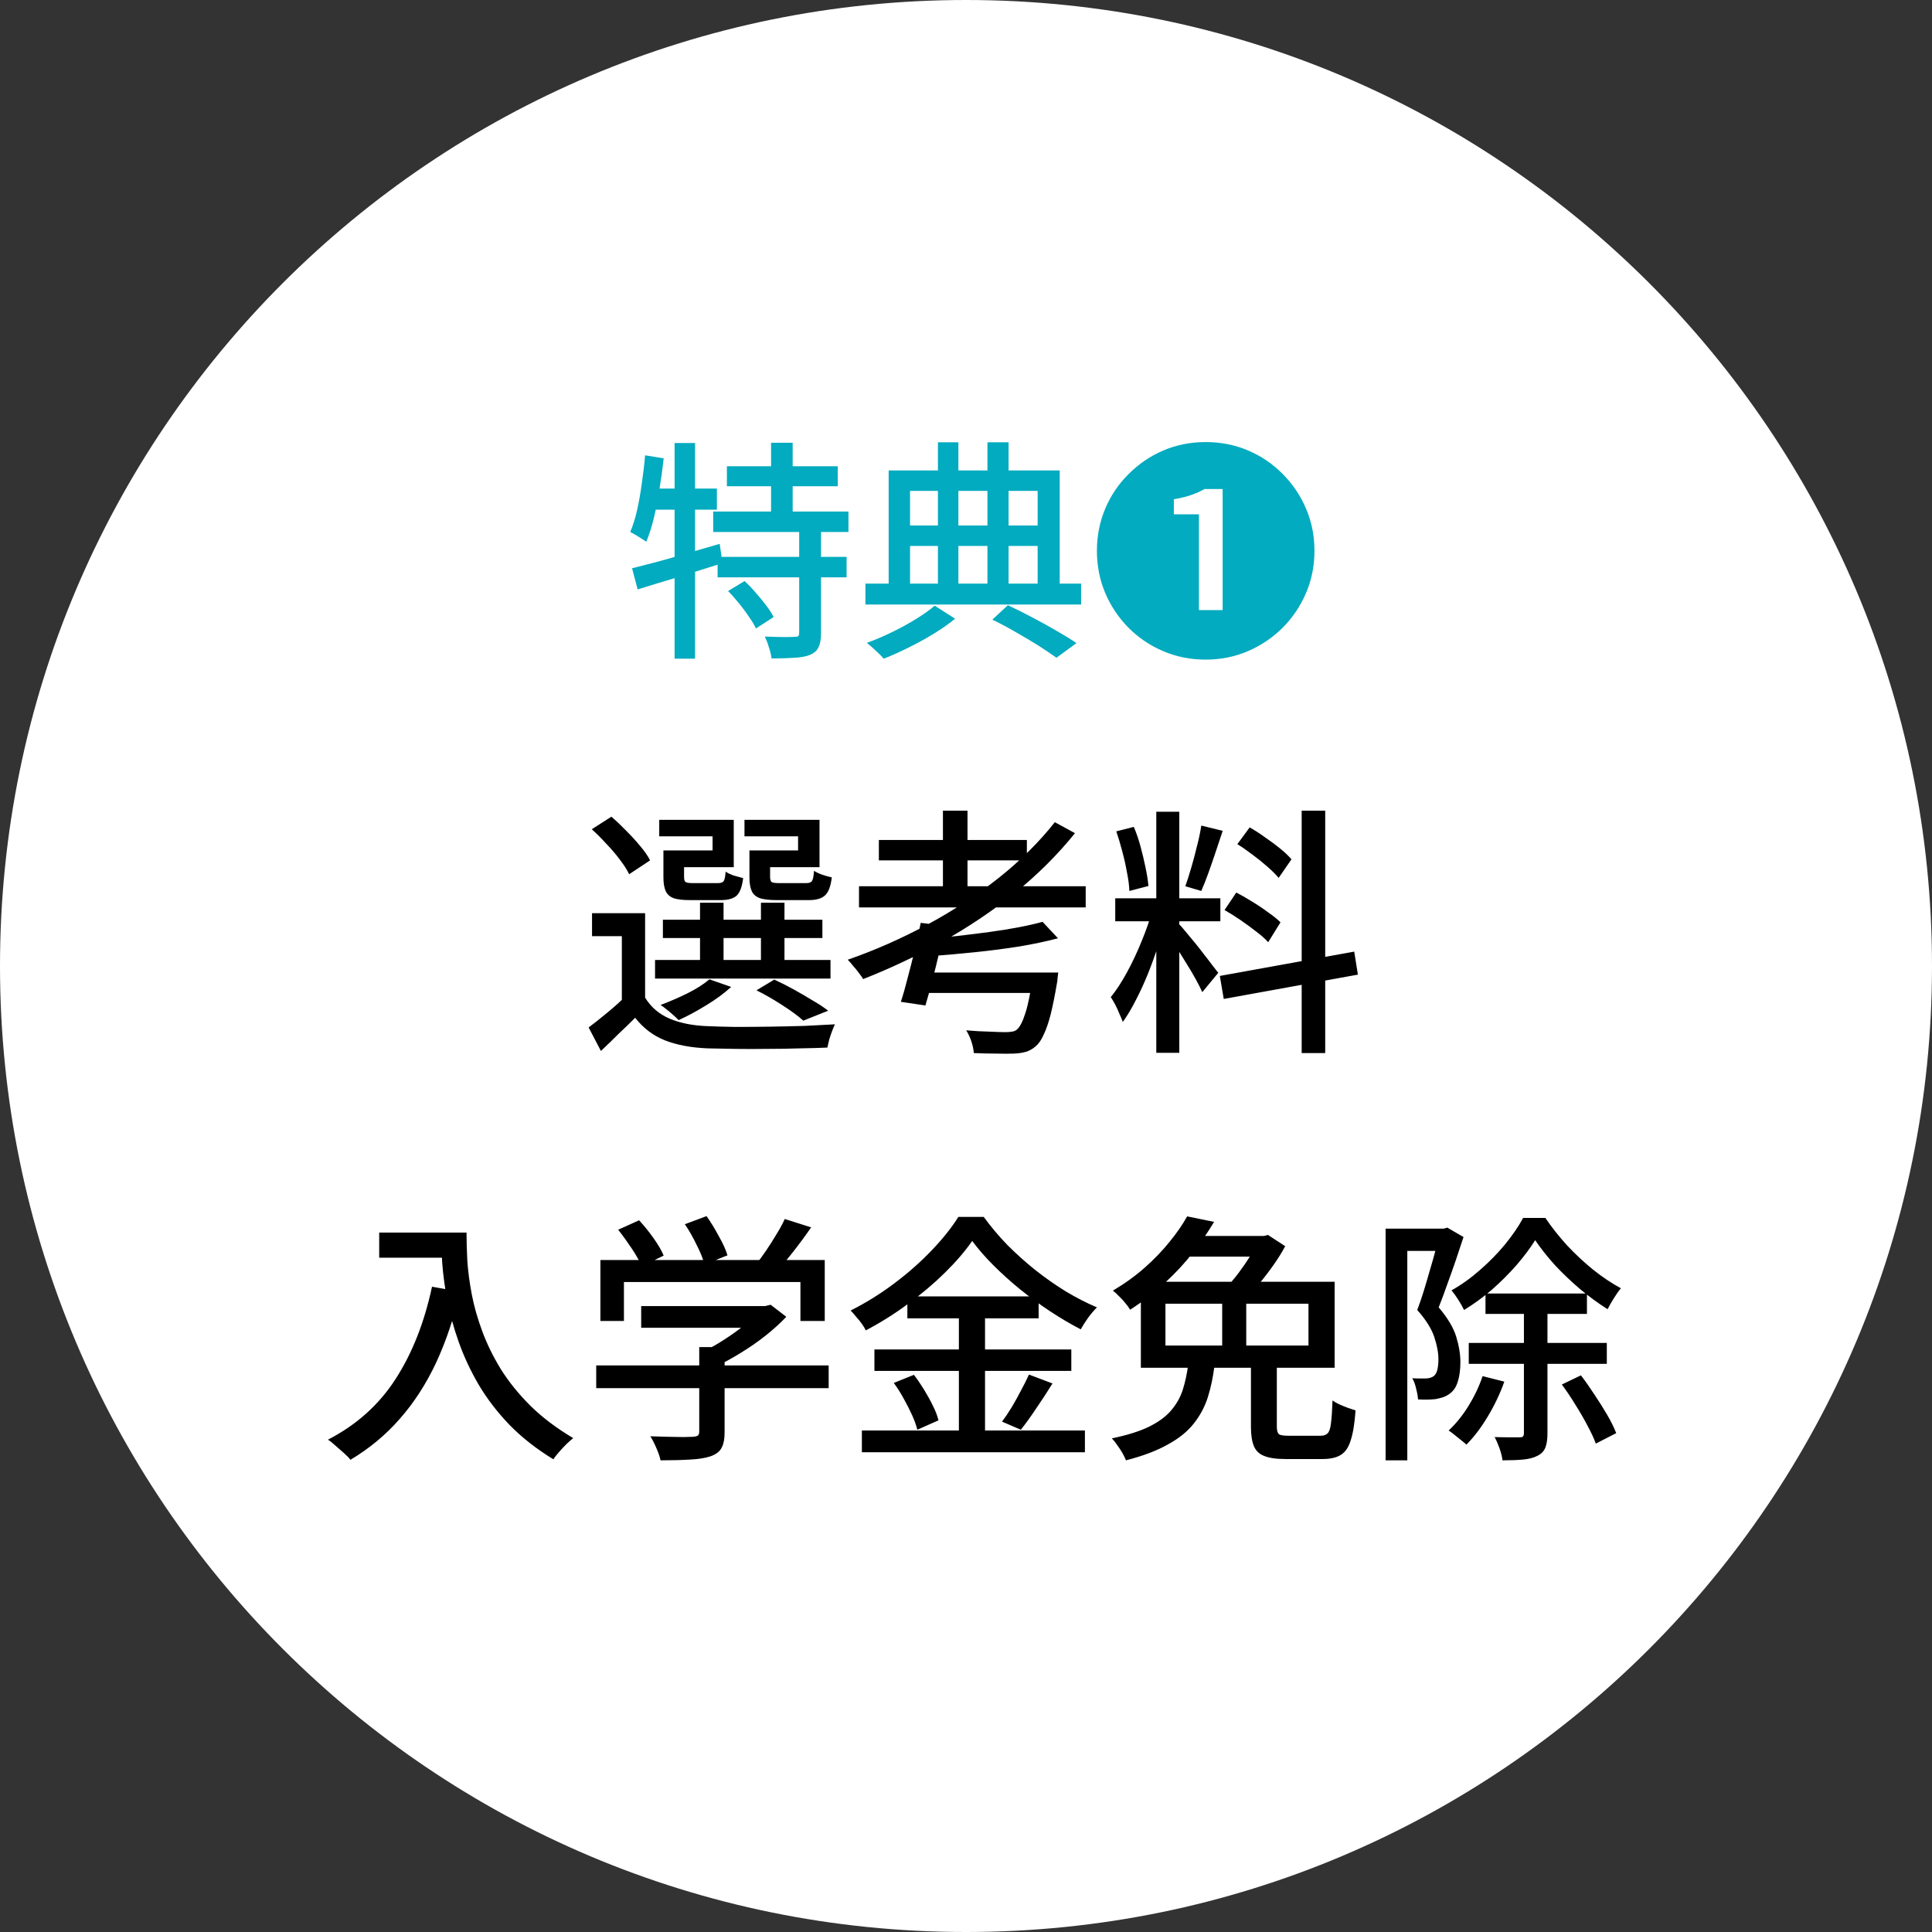
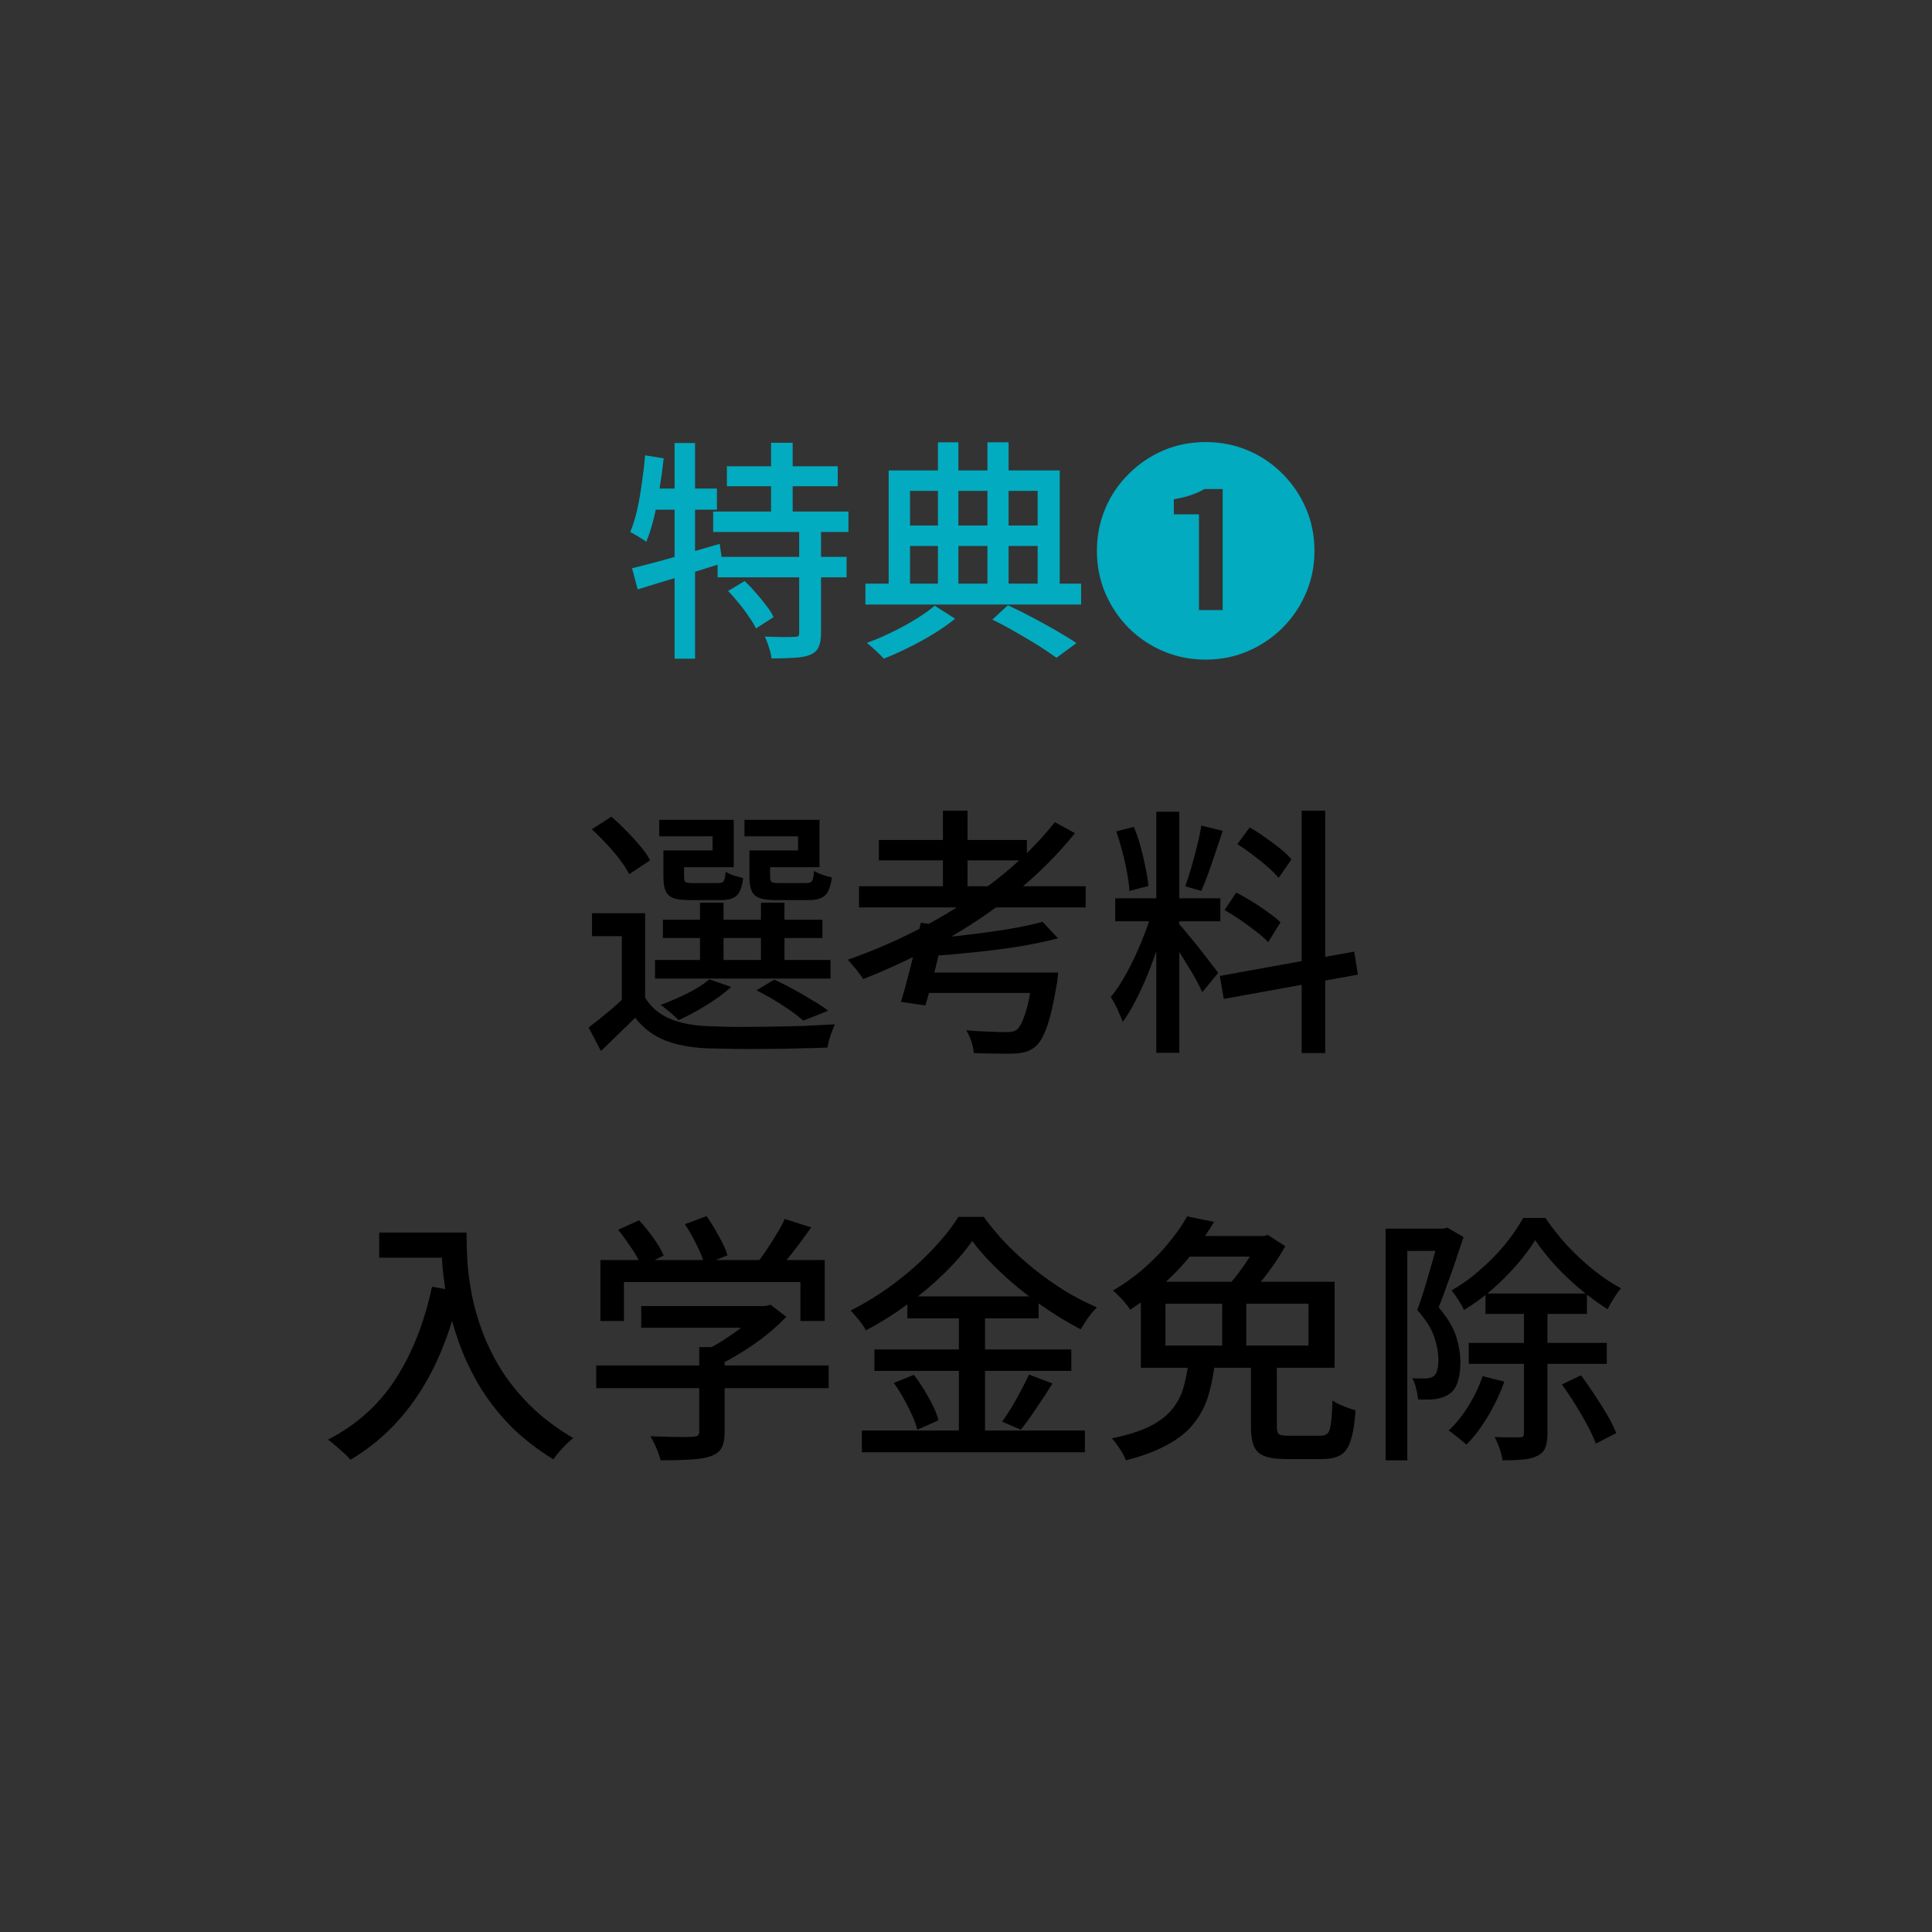
<svg xmlns="http://www.w3.org/2000/svg" width="133" height="133" viewBox="0 0 133 133" fill="none">
  <rect x="0" y="0" width="133" height="133" fill="#333333" stroke="none" />
  <g clip-path="url(#clip0_133_265)">
-     <path d="M66.5 133C103.227 133 133 103.227 133 66.5C133 29.773 103.227 0 66.5 0C29.773 0 0 29.773 0 66.5C0 103.227 29.773 133 66.5 133Z" fill="white" />
    <path d="M44.41 62.864V69.362H42.808V64.448H40.756V62.864H44.41ZM44.41 68.678C44.806 69.326 45.364 69.806 46.084 70.118C46.816 70.43 47.686 70.604 48.694 70.64C49.222 70.664 49.864 70.682 50.62 70.694C51.376 70.694 52.168 70.688 52.996 70.676C53.836 70.664 54.646 70.646 55.426 70.622C56.206 70.586 56.89 70.55 57.478 70.514C57.418 70.634 57.352 70.79 57.28 70.982C57.208 71.174 57.142 71.372 57.082 71.576C57.034 71.78 56.992 71.96 56.956 72.116C56.416 72.14 55.786 72.158 55.066 72.17C54.346 72.194 53.596 72.206 52.816 72.206C52.048 72.218 51.304 72.218 50.584 72.206C49.876 72.194 49.252 72.182 48.712 72.17C47.56 72.122 46.576 71.936 45.76 71.612C44.956 71.288 44.278 70.772 43.726 70.064C43.354 70.436 42.97 70.808 42.574 71.18C42.19 71.564 41.788 71.954 41.368 72.35L40.522 70.73C40.894 70.454 41.296 70.136 41.728 69.776C42.172 69.416 42.586 69.05 42.97 68.678H44.41ZM40.738 57.086L42.088 56.222C42.424 56.51 42.766 56.834 43.114 57.194C43.462 57.542 43.78 57.89 44.068 58.238C44.368 58.586 44.596 58.916 44.752 59.228L43.312 60.182C43.168 59.882 42.958 59.552 42.682 59.192C42.406 58.82 42.094 58.454 41.746 58.094C41.41 57.722 41.074 57.386 40.738 57.086ZM45.634 63.314H56.614V64.574H45.634V63.314ZM45.094 66.086H57.172V67.364H45.094V66.086ZM48.19 62.144H49.81V66.716H48.19V62.144ZM52.384 62.144H54.004V66.716H52.384V62.144ZM46.12 58.544H49.054V57.572H45.382V56.438H50.512V59.696H46.12V58.544ZM45.67 58.544H47.092V60.38C47.092 60.56 47.128 60.674 47.2 60.722C47.272 60.77 47.44 60.794 47.704 60.794C47.764 60.794 47.866 60.794 48.01 60.794C48.166 60.794 48.334 60.794 48.514 60.794C48.706 60.794 48.886 60.794 49.054 60.794C49.222 60.794 49.342 60.794 49.414 60.794C49.618 60.794 49.75 60.752 49.81 60.668C49.882 60.572 49.93 60.35 49.954 60.002C50.086 60.098 50.272 60.188 50.512 60.272C50.752 60.344 50.968 60.404 51.16 60.452C51.088 61.04 50.938 61.442 50.71 61.658C50.482 61.862 50.116 61.964 49.612 61.964C49.528 61.964 49.39 61.964 49.198 61.964C49.006 61.964 48.79 61.964 48.55 61.964C48.322 61.964 48.112 61.964 47.92 61.964C47.728 61.964 47.59 61.964 47.506 61.964C47.026 61.964 46.654 61.922 46.39 61.838C46.126 61.742 45.94 61.58 45.832 61.352C45.724 61.124 45.67 60.8 45.67 60.38V58.544ZM52.042 58.544H54.94V57.572H51.25V56.438H56.416V59.696H52.042V58.544ZM51.592 58.544H53.014V60.362C53.014 60.542 53.05 60.662 53.122 60.722C53.206 60.77 53.38 60.794 53.644 60.794C53.716 60.794 53.83 60.794 53.986 60.794C54.154 60.794 54.34 60.794 54.544 60.794C54.748 60.794 54.934 60.794 55.102 60.794C55.282 60.794 55.414 60.794 55.498 60.794C55.702 60.794 55.834 60.746 55.894 60.65C55.966 60.554 56.014 60.32 56.038 59.948C56.182 60.044 56.374 60.134 56.614 60.218C56.854 60.302 57.07 60.362 57.262 60.398C57.19 61.01 57.034 61.424 56.794 61.64C56.566 61.856 56.194 61.964 55.678 61.964C55.594 61.964 55.45 61.964 55.246 61.964C55.042 61.964 54.814 61.964 54.562 61.964C54.322 61.964 54.1 61.964 53.896 61.964C53.692 61.964 53.548 61.964 53.464 61.964C52.984 61.964 52.606 61.922 52.33 61.838C52.054 61.742 51.862 61.58 51.754 61.352C51.646 61.124 51.592 60.8 51.592 60.38V58.544ZM52.078 68.174L53.302 67.436C53.746 67.64 54.196 67.868 54.652 68.12C55.108 68.372 55.54 68.624 55.948 68.876C56.368 69.116 56.722 69.35 57.01 69.578L55.3 70.262C54.94 69.938 54.46 69.584 53.86 69.2C53.272 68.816 52.678 68.474 52.078 68.174ZM48.838 67.418L50.332 67.94C49.864 68.372 49.294 68.792 48.622 69.2C47.962 69.608 47.326 69.95 46.714 70.226C46.618 70.118 46.492 69.998 46.336 69.866C46.192 69.734 46.042 69.608 45.886 69.488C45.73 69.356 45.592 69.254 45.472 69.182C46.084 68.954 46.696 68.69 47.308 68.39C47.932 68.078 48.442 67.754 48.838 67.418ZM59.134 61.01H74.74V62.468H59.134V61.01ZM60.502 57.824H70.69V59.228H60.502V57.824ZM64.912 55.808H66.604V61.73H64.912V55.808ZM71.77 63.458L72.832 64.592C72.064 64.796 71.188 64.982 70.204 65.15C69.22 65.306 68.206 65.438 67.162 65.546C66.118 65.654 65.11 65.744 64.138 65.816C64.114 65.648 64.06 65.45 63.976 65.222C63.892 64.982 63.814 64.79 63.742 64.646C64.45 64.586 65.176 64.514 65.92 64.43C66.664 64.346 67.39 64.256 68.098 64.16C68.818 64.064 69.49 63.956 70.114 63.836C70.75 63.716 71.302 63.59 71.77 63.458ZM72.616 56.6L74.002 57.356C72.802 58.844 71.422 60.218 69.862 61.478C68.302 62.726 66.628 63.848 64.84 64.844C63.064 65.828 61.258 66.68 59.422 67.4C59.35 67.28 59.248 67.136 59.116 66.968C58.996 66.8 58.864 66.638 58.72 66.482C58.588 66.314 58.468 66.176 58.36 66.068C60.22 65.42 62.032 64.622 63.796 63.674C65.56 62.726 67.198 61.658 68.71 60.47C70.222 59.27 71.524 57.98 72.616 56.6ZM63.382 63.53L65.074 63.728C64.942 64.328 64.798 64.964 64.642 65.636C64.486 66.308 64.324 66.956 64.156 67.58C64 68.192 63.85 68.738 63.706 69.218L62.014 68.966C62.17 68.498 62.326 67.952 62.482 67.328C62.65 66.704 62.812 66.062 62.968 65.402C63.136 64.73 63.274 64.106 63.382 63.53ZM71.122 66.95H72.85C72.85 66.95 72.844 66.998 72.832 67.094C72.82 67.178 72.808 67.28 72.796 67.4C72.796 67.508 72.784 67.604 72.76 67.688C72.616 68.54 72.472 69.254 72.328 69.83C72.184 70.394 72.028 70.85 71.86 71.198C71.704 71.558 71.524 71.828 71.32 72.008C71.104 72.2 70.876 72.332 70.636 72.404C70.396 72.476 70.108 72.518 69.772 72.53C69.484 72.542 69.094 72.542 68.602 72.53C68.11 72.53 67.588 72.518 67.036 72.494C67.024 72.266 66.97 72.002 66.874 71.702C66.778 71.414 66.658 71.156 66.514 70.928C67.054 70.976 67.582 71.006 68.098 71.018C68.614 71.042 68.98 71.054 69.196 71.054C69.388 71.054 69.544 71.042 69.664 71.018C69.784 71.006 69.892 70.964 69.988 70.892C70.204 70.712 70.402 70.334 70.582 69.758C70.774 69.182 70.948 68.318 71.104 67.166L71.122 66.95ZM63.418 66.95H71.554V68.354H63.04L63.418 66.95ZM79.6 55.88H81.184V72.476H79.6V55.88ZM76.774 61.838H84.01V63.422H76.774V61.838ZM79.33 62.666L80.302 63.134C80.146 63.734 79.96 64.37 79.744 65.042C79.528 65.714 79.288 66.38 79.024 67.04C78.76 67.688 78.478 68.3 78.178 68.876C77.89 69.44 77.596 69.932 77.296 70.352C77.236 70.184 77.158 69.998 77.062 69.794C76.978 69.578 76.882 69.368 76.774 69.164C76.666 68.96 76.564 68.786 76.468 68.642C76.84 68.186 77.212 67.616 77.584 66.932C77.956 66.248 78.292 65.534 78.592 64.79C78.904 64.034 79.15 63.326 79.33 62.666ZM81.148 63.602C81.256 63.698 81.4 63.86 81.58 64.088C81.772 64.316 81.982 64.568 82.21 64.844C82.438 65.12 82.66 65.402 82.876 65.69C83.104 65.978 83.302 66.236 83.47 66.464C83.65 66.692 83.782 66.86 83.866 66.968L82.768 68.3C82.66 68.06 82.504 67.754 82.3 67.382C82.096 67.01 81.868 66.626 81.616 66.23C81.376 65.834 81.142 65.462 80.914 65.114C80.686 64.766 80.5 64.49 80.356 64.286L81.148 63.602ZM76.846 57.23L78.052 56.924C78.232 57.344 78.388 57.8 78.52 58.292C78.652 58.784 78.766 59.264 78.862 59.732C78.958 60.188 79.024 60.608 79.06 60.992L77.746 61.334C77.734 60.962 77.68 60.542 77.584 60.074C77.5 59.594 77.392 59.108 77.26 58.616C77.128 58.112 76.99 57.65 76.846 57.23ZM82.696 56.834L84.172 57.194C84.016 57.65 83.854 58.136 83.686 58.652C83.518 59.156 83.35 59.642 83.182 60.11C83.014 60.578 82.852 60.986 82.696 61.334L81.598 61.01C81.73 60.638 81.868 60.206 82.012 59.714C82.156 59.222 82.288 58.724 82.408 58.22C82.54 57.716 82.636 57.254 82.696 56.834ZM89.608 55.808H91.228V72.494H89.608V55.808ZM83.974 67.184L93.226 65.51L93.478 67.094L84.244 68.768L83.974 67.184ZM85.18 58.112L86.026 56.96C86.374 57.152 86.728 57.38 87.088 57.644C87.46 57.896 87.808 58.154 88.132 58.418C88.456 58.682 88.714 58.928 88.906 59.156L88.024 60.434C87.832 60.206 87.58 59.954 87.268 59.678C86.956 59.402 86.614 59.126 86.242 58.85C85.882 58.574 85.528 58.328 85.18 58.112ZM84.298 62.648L85.108 61.442C85.456 61.622 85.822 61.832 86.206 62.072C86.602 62.312 86.968 62.558 87.304 62.81C87.652 63.05 87.934 63.278 88.15 63.494L87.304 64.862C87.1 64.634 86.83 64.394 86.494 64.142C86.158 63.878 85.798 63.614 85.414 63.35C85.03 63.086 84.658 62.852 84.298 62.648ZM26.104 84.852H31.216V86.58H26.104V84.852ZM30.37 84.852H32.116C32.116 85.404 32.134 86.046 32.17 86.778C32.218 87.498 32.32 88.272 32.476 89.1C32.632 89.916 32.872 90.762 33.196 91.638C33.52 92.514 33.946 93.384 34.474 94.248C35.014 95.112 35.692 95.952 36.508 96.768C37.324 97.572 38.308 98.316 39.46 99C39.34 99.096 39.19 99.228 39.01 99.396C38.83 99.576 38.656 99.762 38.488 99.954C38.32 100.146 38.188 100.314 38.092 100.458C36.916 99.738 35.908 98.946 35.068 98.082C34.228 97.206 33.52 96.282 32.944 95.31C32.38 94.338 31.924 93.36 31.576 92.376C31.228 91.392 30.964 90.438 30.784 89.514C30.616 88.59 30.502 87.732 30.442 86.94C30.394 86.136 30.37 85.44 30.37 84.852ZM29.74 88.578L31.666 88.92C31.246 90.732 30.694 92.37 30.01 93.834C29.326 95.286 28.498 96.564 27.526 97.668C26.566 98.772 25.432 99.714 24.124 100.494C24.028 100.362 23.884 100.212 23.692 100.044C23.5 99.876 23.302 99.702 23.098 99.522C22.906 99.342 22.732 99.204 22.576 99.108C24.532 98.1 26.08 96.714 27.22 94.95C28.372 93.174 29.212 91.05 29.74 88.578ZM44.14 89.91H52.798V91.404H44.14V89.91ZM41.044 93.996H57.046V95.562H41.044V93.996ZM48.136 92.736H49.882V98.604C49.882 99.072 49.81 99.432 49.666 99.684C49.534 99.936 49.276 100.128 48.892 100.26C48.52 100.38 48.058 100.452 47.506 100.476C46.954 100.512 46.276 100.53 45.472 100.53C45.424 100.29 45.328 100.008 45.184 99.684C45.052 99.372 44.914 99.102 44.77 98.874C45.19 98.886 45.598 98.898 45.994 98.91C46.402 98.922 46.756 98.928 47.056 98.928C47.356 98.916 47.566 98.91 47.686 98.91C47.866 98.898 47.986 98.868 48.046 98.82C48.106 98.772 48.136 98.682 48.136 98.55V92.736ZM52.258 89.91H52.672L53.05 89.82L54.13 90.648C53.722 91.08 53.254 91.506 52.726 91.926C52.198 92.346 51.64 92.736 51.052 93.096C50.476 93.456 49.9 93.774 49.324 94.05C49.216 93.894 49.066 93.72 48.874 93.528C48.694 93.324 48.532 93.162 48.388 93.042C48.88 92.814 49.372 92.538 49.864 92.214C50.368 91.89 50.83 91.56 51.25 91.224C51.67 90.876 52.006 90.546 52.258 90.234V89.91ZM41.332 86.742H56.776V90.936H55.102V88.254H42.952V90.936H41.332V86.742ZM54.022 83.916L55.84 84.492C55.444 85.068 55.024 85.638 54.58 86.202C54.136 86.766 53.728 87.246 53.356 87.642L51.988 87.102C52.228 86.814 52.474 86.484 52.726 86.112C52.978 85.74 53.218 85.362 53.446 84.978C53.686 84.594 53.878 84.24 54.022 83.916ZM42.556 84.654L43.996 84.006C44.332 84.366 44.662 84.774 44.986 85.23C45.31 85.686 45.544 86.088 45.688 86.436L44.176 87.174C44.032 86.826 43.804 86.418 43.492 85.95C43.18 85.482 42.868 85.05 42.556 84.654ZM47.146 84.276L48.64 83.718C48.928 84.126 49.21 84.588 49.486 85.104C49.774 85.608 49.972 86.046 50.08 86.418L48.496 87.048C48.4 86.664 48.22 86.214 47.956 85.698C47.704 85.17 47.434 84.696 47.146 84.276ZM66.928 85.428C66.436 86.136 65.806 86.868 65.038 87.624C64.282 88.368 63.436 89.082 62.5 89.766C61.576 90.45 60.61 91.056 59.602 91.584C59.542 91.452 59.452 91.302 59.332 91.134C59.212 90.966 59.08 90.804 58.936 90.648C58.804 90.48 58.678 90.336 58.558 90.216C59.59 89.7 60.586 89.082 61.546 88.362C62.506 87.642 63.37 86.88 64.138 86.076C64.906 85.272 65.518 84.504 65.974 83.772H67.72C68.2 84.432 68.74 85.074 69.34 85.698C69.952 86.31 70.594 86.886 71.266 87.426C71.95 87.966 72.652 88.458 73.372 88.902C74.092 89.334 74.806 89.7 75.514 90C75.31 90.204 75.106 90.444 74.902 90.72C74.71 90.996 74.542 91.26 74.398 91.512C73.702 91.152 73 90.738 72.292 90.27C71.584 89.802 70.894 89.298 70.222 88.758C69.562 88.218 68.95 87.666 68.386 87.102C67.822 86.538 67.336 85.98 66.928 85.428ZM62.464 89.244H71.5V90.756H62.464V89.244ZM60.196 92.898H73.75V94.374H60.196V92.898ZM59.332 98.478H74.686V99.972H59.332V98.478ZM66.01 89.838H67.81V99.234H66.01V89.838ZM61.528 95.202L62.914 94.644C63.154 94.956 63.388 95.298 63.616 95.67C63.844 96.042 64.048 96.414 64.228 96.786C64.408 97.146 64.534 97.476 64.606 97.776L63.148 98.424C63.076 98.124 62.956 97.788 62.788 97.416C62.62 97.044 62.428 96.666 62.212 96.282C61.996 95.886 61.768 95.526 61.528 95.202ZM70.834 94.626L72.454 95.238C72.106 95.802 71.734 96.372 71.338 96.948C70.954 97.524 70.6 98.016 70.276 98.424L68.98 97.866C69.196 97.578 69.418 97.248 69.646 96.876C69.874 96.492 70.09 96.102 70.294 95.706C70.51 95.31 70.69 94.95 70.834 94.626ZM86.116 93.726H87.898V98.208C87.898 98.472 87.946 98.646 88.042 98.73C88.138 98.802 88.36 98.838 88.708 98.838C88.792 98.838 88.93 98.838 89.122 98.838C89.314 98.838 89.53 98.838 89.77 98.838C90.01 98.838 90.232 98.838 90.436 98.838C90.64 98.838 90.796 98.838 90.904 98.838C91.12 98.838 91.282 98.784 91.39 98.676C91.51 98.556 91.588 98.322 91.624 97.974C91.672 97.626 91.708 97.104 91.732 96.408C91.864 96.504 92.02 96.594 92.2 96.678C92.392 96.762 92.584 96.84 92.776 96.912C92.98 96.984 93.16 97.044 93.316 97.092C93.256 97.968 93.148 98.646 92.992 99.126C92.848 99.618 92.62 99.96 92.308 100.152C92.008 100.344 91.588 100.44 91.048 100.44C90.952 100.44 90.784 100.44 90.544 100.44C90.316 100.44 90.058 100.44 89.77 100.44C89.482 100.44 89.218 100.44 88.978 100.44C88.738 100.44 88.57 100.44 88.474 100.44C87.85 100.44 87.364 100.368 87.016 100.224C86.68 100.092 86.446 99.864 86.314 99.54C86.182 99.216 86.116 98.778 86.116 98.226V93.726ZM81.796 93.942H83.614C83.518 94.758 83.362 95.508 83.146 96.192C82.93 96.864 82.6 97.476 82.156 98.028C81.724 98.568 81.13 99.042 80.374 99.45C79.63 99.87 78.676 100.23 77.512 100.53C77.452 100.374 77.368 100.2 77.26 100.008C77.152 99.828 77.032 99.648 76.9 99.468C76.78 99.288 76.66 99.138 76.54 99.018C77.584 98.802 78.43 98.538 79.078 98.226C79.738 97.902 80.248 97.53 80.608 97.11C80.98 96.678 81.25 96.204 81.418 95.688C81.586 95.16 81.712 94.578 81.796 93.942ZM84.136 88.83H85.792V93.33H84.136V88.83ZM81.724 83.736L83.578 84.114C83.158 84.822 82.666 85.536 82.102 86.256C81.55 86.964 80.914 87.648 80.194 88.308C79.486 88.968 78.688 89.586 77.8 90.162C77.716 90.018 77.602 89.862 77.458 89.694C77.326 89.526 77.182 89.37 77.026 89.226C76.882 89.07 76.744 88.944 76.612 88.848C77.44 88.356 78.178 87.822 78.826 87.246C79.474 86.67 80.038 86.082 80.518 85.482C81.01 84.882 81.412 84.3 81.724 83.736ZM80.23 89.748V92.628H90.076V89.748H80.23ZM78.538 88.236H91.876V94.158H78.538V88.236ZM86.638 85.086H87.016L87.286 85.014L88.474 85.788C88.258 86.196 87.994 86.622 87.682 87.066C87.37 87.51 87.04 87.942 86.692 88.362C86.356 88.77 86.032 89.136 85.72 89.46C85.552 89.328 85.342 89.184 85.09 89.028C84.838 88.86 84.61 88.728 84.406 88.632C84.694 88.344 84.982 88.008 85.27 87.624C85.558 87.24 85.822 86.856 86.062 86.472C86.302 86.076 86.494 85.728 86.638 85.428V85.086ZM81.634 85.086H87.124V86.508H80.752L81.634 85.086ZM102.262 89.046H109.246V90.45H102.262V89.046ZM101.11 92.448H110.614V93.888H101.11V92.448ZM105.682 85.374C105.346 85.914 104.92 86.484 104.404 87.084C103.888 87.672 103.324 88.236 102.712 88.776C102.1 89.304 101.458 89.772 100.786 90.18C100.69 89.976 100.558 89.742 100.39 89.478C100.222 89.214 100.066 88.998 99.922 88.83C100.606 88.446 101.26 87.978 101.884 87.426C102.52 86.874 103.096 86.286 103.612 85.662C104.128 85.026 104.542 84.42 104.854 83.844H106.384C106.816 84.48 107.314 85.11 107.878 85.734C108.454 86.346 109.06 86.91 109.696 87.426C110.332 87.93 110.962 88.35 111.586 88.686C111.43 88.866 111.268 89.094 111.1 89.37C110.932 89.634 110.788 89.886 110.668 90.126C110.056 89.742 109.438 89.292 108.814 88.776C108.19 88.248 107.602 87.69 107.05 87.102C106.51 86.502 106.054 85.926 105.682 85.374ZM104.908 89.766H106.528V98.676C106.528 99.084 106.48 99.408 106.384 99.648C106.288 99.9 106.102 100.092 105.826 100.224C105.574 100.356 105.25 100.44 104.854 100.476C104.47 100.512 103.996 100.53 103.432 100.53C103.408 100.302 103.342 100.032 103.234 99.72C103.126 99.42 103.012 99.156 102.892 98.928C103.276 98.94 103.63 98.946 103.954 98.946C104.278 98.946 104.5 98.946 104.62 98.946C104.728 98.946 104.8 98.928 104.836 98.892C104.884 98.844 104.908 98.766 104.908 98.658V89.766ZM102.064 94.734L103.558 95.112C103.27 95.928 102.892 96.726 102.424 97.506C101.956 98.286 101.464 98.934 100.948 99.45C100.864 99.366 100.744 99.264 100.588 99.144C100.444 99.024 100.294 98.904 100.138 98.784C99.982 98.652 99.844 98.55 99.724 98.478C100.228 98.01 100.684 97.446 101.092 96.786C101.5 96.126 101.824 95.442 102.064 94.734ZM107.518 95.31L108.832 94.68C109.144 95.088 109.456 95.532 109.768 96.012C110.092 96.492 110.386 96.96 110.65 97.416C110.914 97.872 111.118 98.286 111.262 98.658L109.858 99.378C109.726 99.018 109.534 98.604 109.282 98.136C109.03 97.656 108.748 97.17 108.436 96.678C108.136 96.186 107.83 95.73 107.518 95.31ZM95.386 84.582H99.616V86.112H96.88V100.53H95.386V84.582ZM99.112 84.582H99.382L99.634 84.51L100.75 85.158C100.582 85.662 100.402 86.202 100.21 86.778C100.018 87.342 99.82 87.9 99.616 88.452C99.424 89.004 99.232 89.52 99.04 90C99.652 90.72 100.054 91.392 100.246 92.016C100.438 92.64 100.534 93.228 100.534 93.78C100.534 94.296 100.474 94.74 100.354 95.112C100.246 95.484 100.054 95.766 99.778 95.958C99.646 96.054 99.496 96.132 99.328 96.192C99.172 96.24 98.998 96.282 98.806 96.318C98.458 96.354 98.062 96.36 97.618 96.336C97.606 96.132 97.564 95.892 97.492 95.616C97.432 95.328 97.342 95.082 97.222 94.878C97.402 94.89 97.57 94.896 97.726 94.896C97.882 94.896 98.026 94.896 98.158 94.896C98.386 94.884 98.566 94.83 98.698 94.734C98.818 94.638 98.902 94.488 98.95 94.284C98.998 94.08 99.022 93.846 99.022 93.582C99.022 93.126 98.926 92.61 98.734 92.034C98.542 91.458 98.152 90.84 97.564 90.18C97.72 89.772 97.87 89.334 98.014 88.866C98.158 88.398 98.296 87.93 98.428 87.462C98.572 86.982 98.698 86.538 98.806 86.13C98.926 85.71 99.028 85.356 99.112 85.068V84.582Z" fill="black" />
    <path d="M50.04 32.096H57.672V33.472H50.04V32.096ZM49.096 35.216H58.408V36.624H49.096V35.216ZM49.4 38.336H58.28V39.744H49.4V38.336ZM53.08 30.48H54.568V35.984H53.08V30.48ZM55.016 36.448H56.52V43.584C56.52 43.989 56.467 44.304 56.36 44.528C56.264 44.763 56.072 44.944 55.784 45.072C55.507 45.189 55.144 45.259 54.696 45.28C54.259 45.312 53.731 45.328 53.112 45.328C53.091 45.115 53.032 44.864 52.936 44.576C52.851 44.288 52.755 44.037 52.648 43.824C53.096 43.835 53.512 43.845 53.896 43.856C54.291 43.856 54.557 43.851 54.696 43.84C54.824 43.84 54.909 43.824 54.952 43.792C54.995 43.749 55.016 43.669 55.016 43.552V36.448ZM50.12 40.688L51.256 40C51.512 40.235 51.768 40.501 52.024 40.8C52.28 41.088 52.52 41.381 52.744 41.68C52.968 41.968 53.139 42.235 53.256 42.48L52.04 43.264C51.933 43.029 51.773 42.763 51.56 42.464C51.357 42.155 51.128 41.845 50.872 41.536C50.627 41.227 50.376 40.944 50.12 40.688ZM43.512 39.12C44.024 38.992 44.605 38.843 45.256 38.672C45.917 38.491 46.611 38.293 47.336 38.08C48.072 37.867 48.808 37.653 49.544 37.44L49.736 38.768C48.733 39.088 47.715 39.408 46.68 39.728C45.645 40.037 44.717 40.32 43.896 40.576L43.512 39.12ZM46.44 30.496H47.848V45.344H46.44V30.496ZM44.408 31.344L45.688 31.552C45.613 32.256 45.517 32.96 45.4 33.664C45.293 34.368 45.165 35.029 45.016 35.648C44.867 36.267 44.691 36.816 44.488 37.296C44.403 37.232 44.291 37.157 44.152 37.072C44.024 36.987 43.885 36.901 43.736 36.816C43.597 36.731 43.48 36.667 43.384 36.624C43.576 36.176 43.736 35.664 43.864 35.088C43.992 34.512 44.099 33.904 44.184 33.264C44.28 32.624 44.355 31.984 44.408 31.344ZM44.664 33.632H49.352V35.088H44.392L44.664 33.632ZM68.312 42.656L69.384 41.664C69.96 41.931 70.536 42.219 71.112 42.528C71.699 42.837 72.248 43.141 72.76 43.44C73.283 43.739 73.731 44.016 74.104 44.272L72.728 45.28C72.387 45.035 71.976 44.757 71.496 44.448C71.016 44.149 70.504 43.845 69.96 43.536C69.416 43.216 68.867 42.923 68.312 42.656ZM59.576 40.176H74.424V41.616H59.576V40.176ZM61.928 36.176H72.056V37.584H61.928V36.176ZM64.568 30.448H65.976V40.832H64.568V30.448ZM67.976 30.448H69.432V40.848H67.976V30.448ZM61.176 32.384H72.952V40.736H71.432V33.792H62.648V40.736H61.176V32.384ZM64.344 41.696L65.752 42.592C65.336 42.933 64.851 43.275 64.296 43.616C63.741 43.957 63.16 44.277 62.552 44.576C61.955 44.875 61.384 45.131 60.84 45.344C60.701 45.184 60.515 44.997 60.28 44.784C60.056 44.571 59.853 44.395 59.672 44.256C60.237 44.053 60.813 43.808 61.4 43.52C61.997 43.232 62.552 42.928 63.064 42.608C63.587 42.288 64.013 41.984 64.344 41.696ZM83 45.408C81.965 45.408 80.995 45.216 80.088 44.832C79.181 44.448 78.381 43.909 77.688 43.216C77.005 42.523 76.472 41.728 76.088 40.832C75.704 39.925 75.512 38.955 75.512 37.92C75.512 36.885 75.704 35.915 76.088 35.008C76.472 34.101 77.011 33.307 77.704 32.624C78.397 31.931 79.192 31.392 80.088 31.008C80.995 30.624 81.965 30.432 83 30.432C84.035 30.432 85.005 30.624 85.912 31.008C86.819 31.392 87.613 31.931 88.296 32.624C88.989 33.317 89.528 34.117 89.912 35.024C90.296 35.92 90.488 36.885 90.488 37.92C90.488 38.965 90.291 39.941 89.896 40.848C89.512 41.744 88.973 42.539 88.28 43.232C87.587 43.915 86.792 44.448 85.896 44.832C85 45.216 84.035 45.408 83 45.408ZM82.536 42H84.168V33.664H82.92C82.643 33.824 82.333 33.963 81.992 34.08C81.661 34.197 81.267 34.293 80.808 34.368V35.408H82.536V42Z" fill="#02ABBF" />
  </g>
  <defs>
    <clipPath id="clip0_133_265">
      <rect width="133" height="133" fill="white" />
    </clipPath>
  </defs>
</svg>